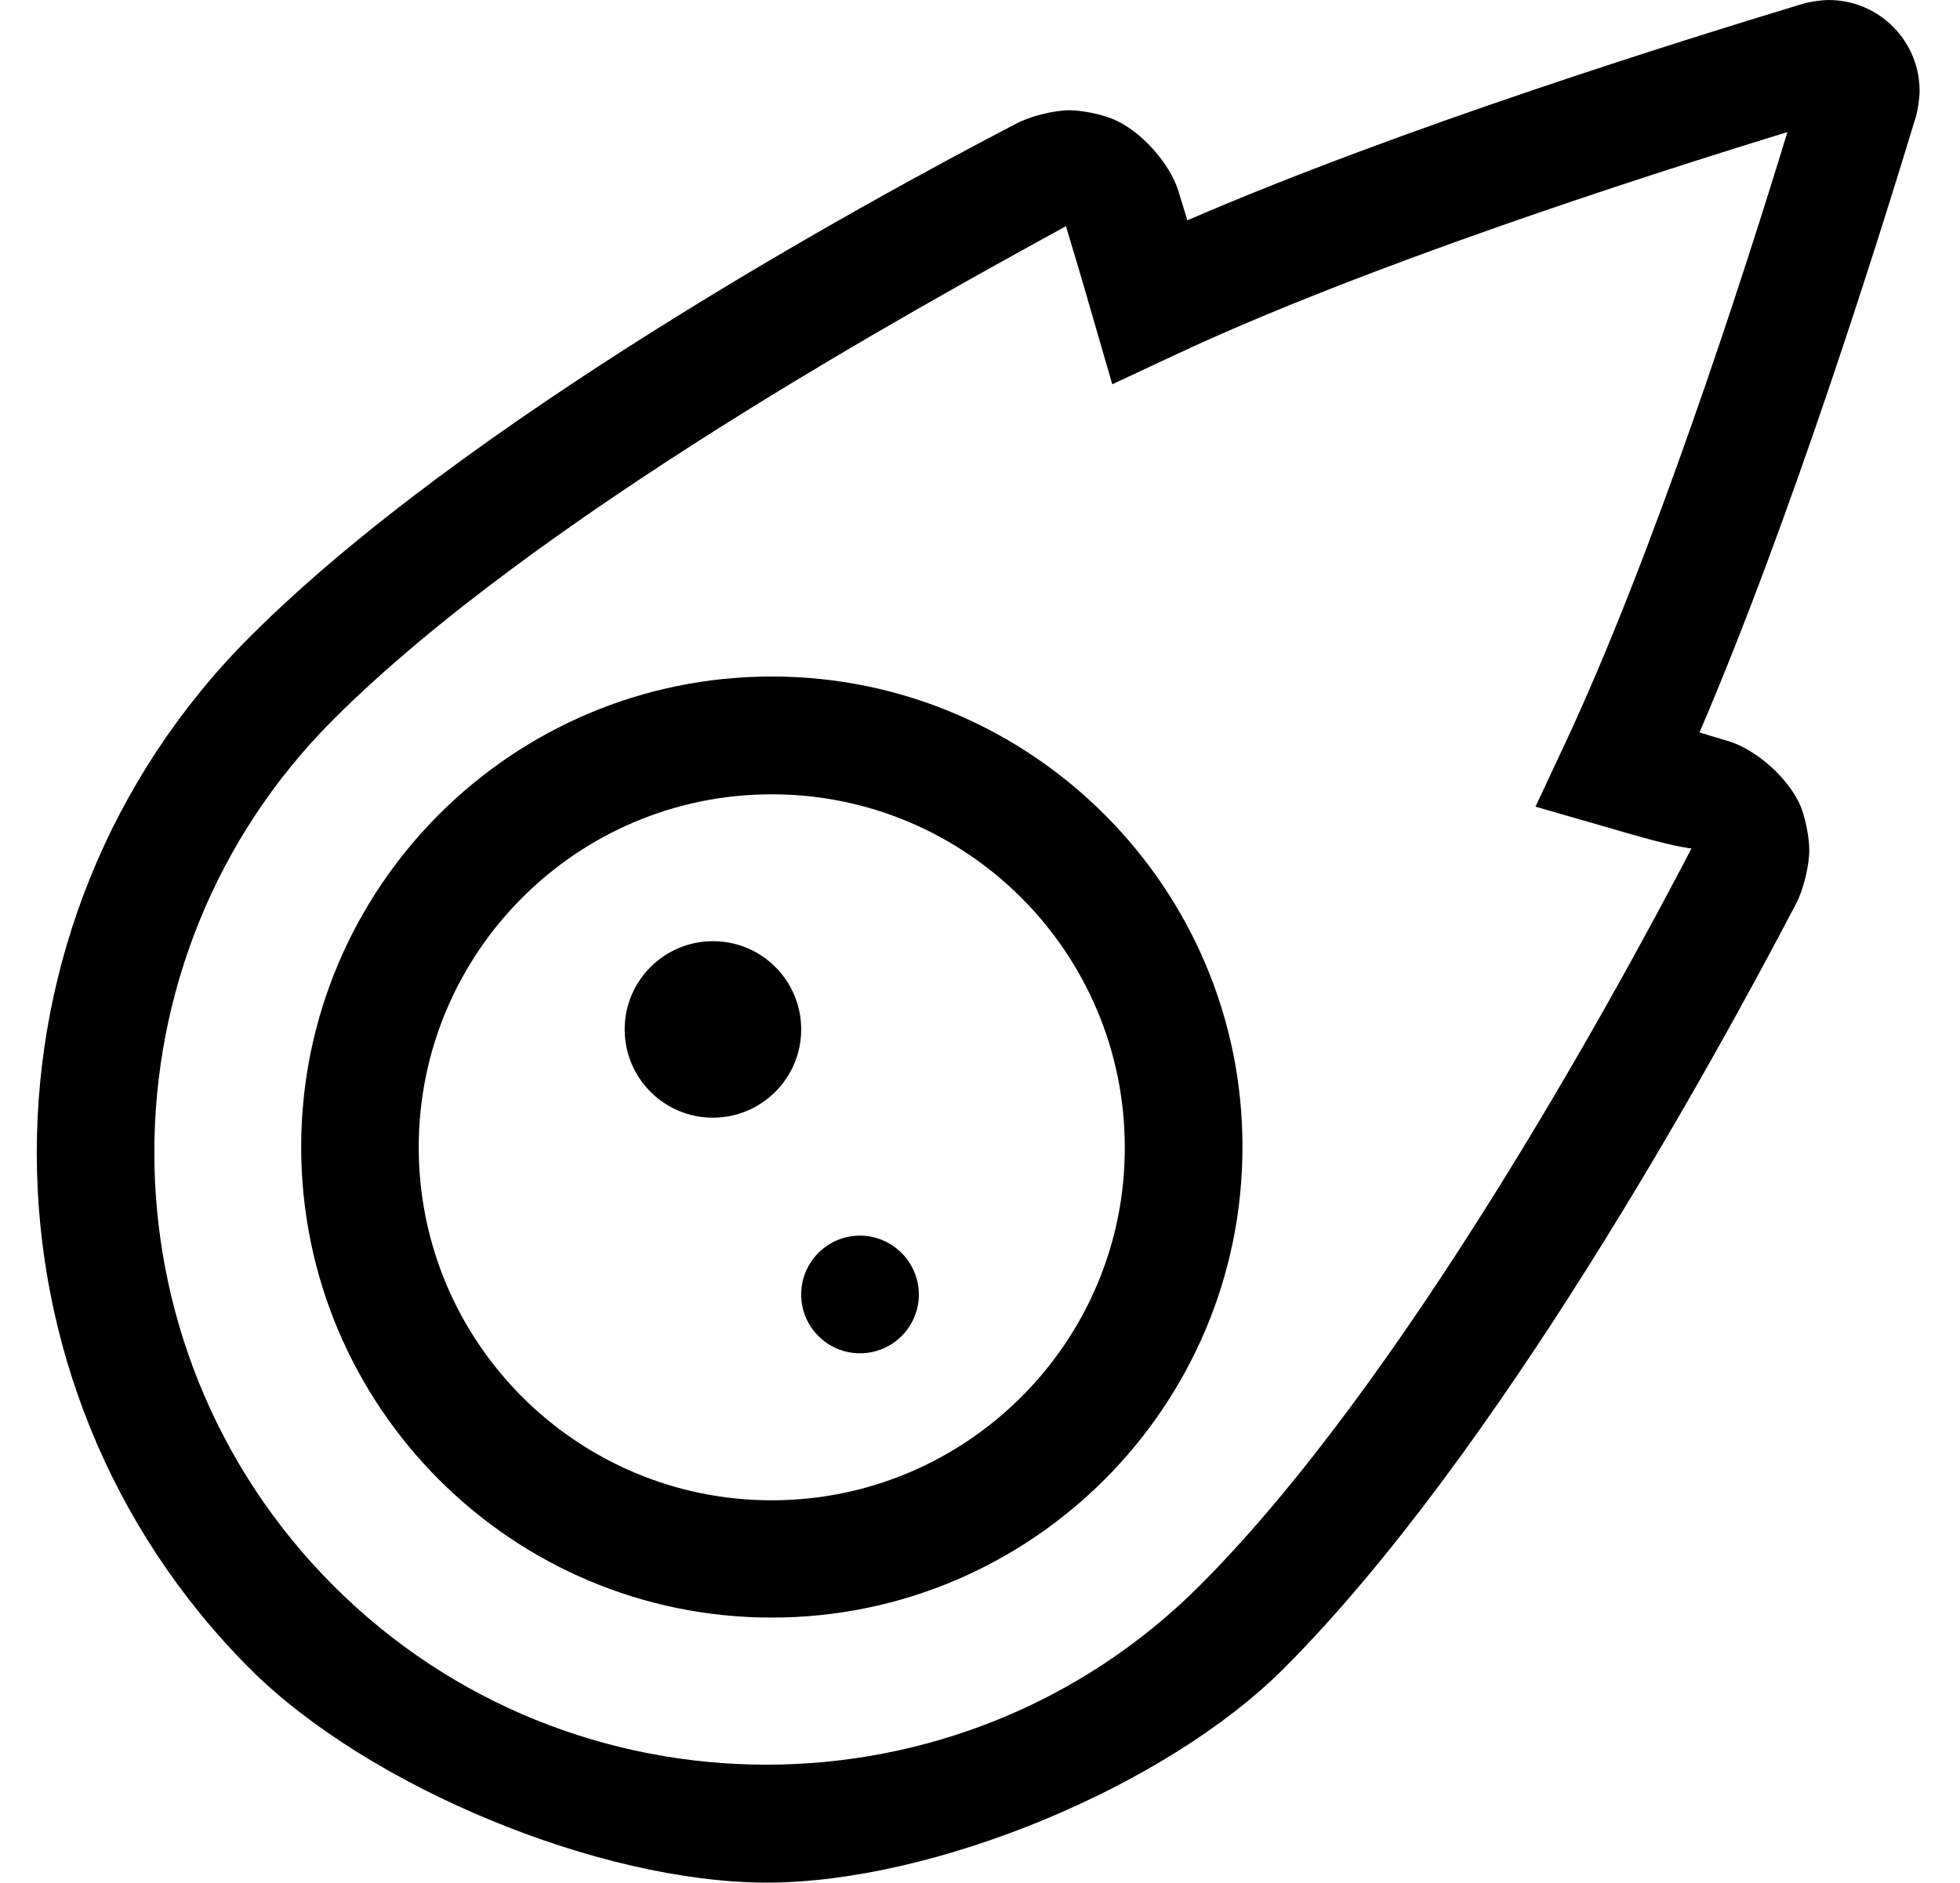
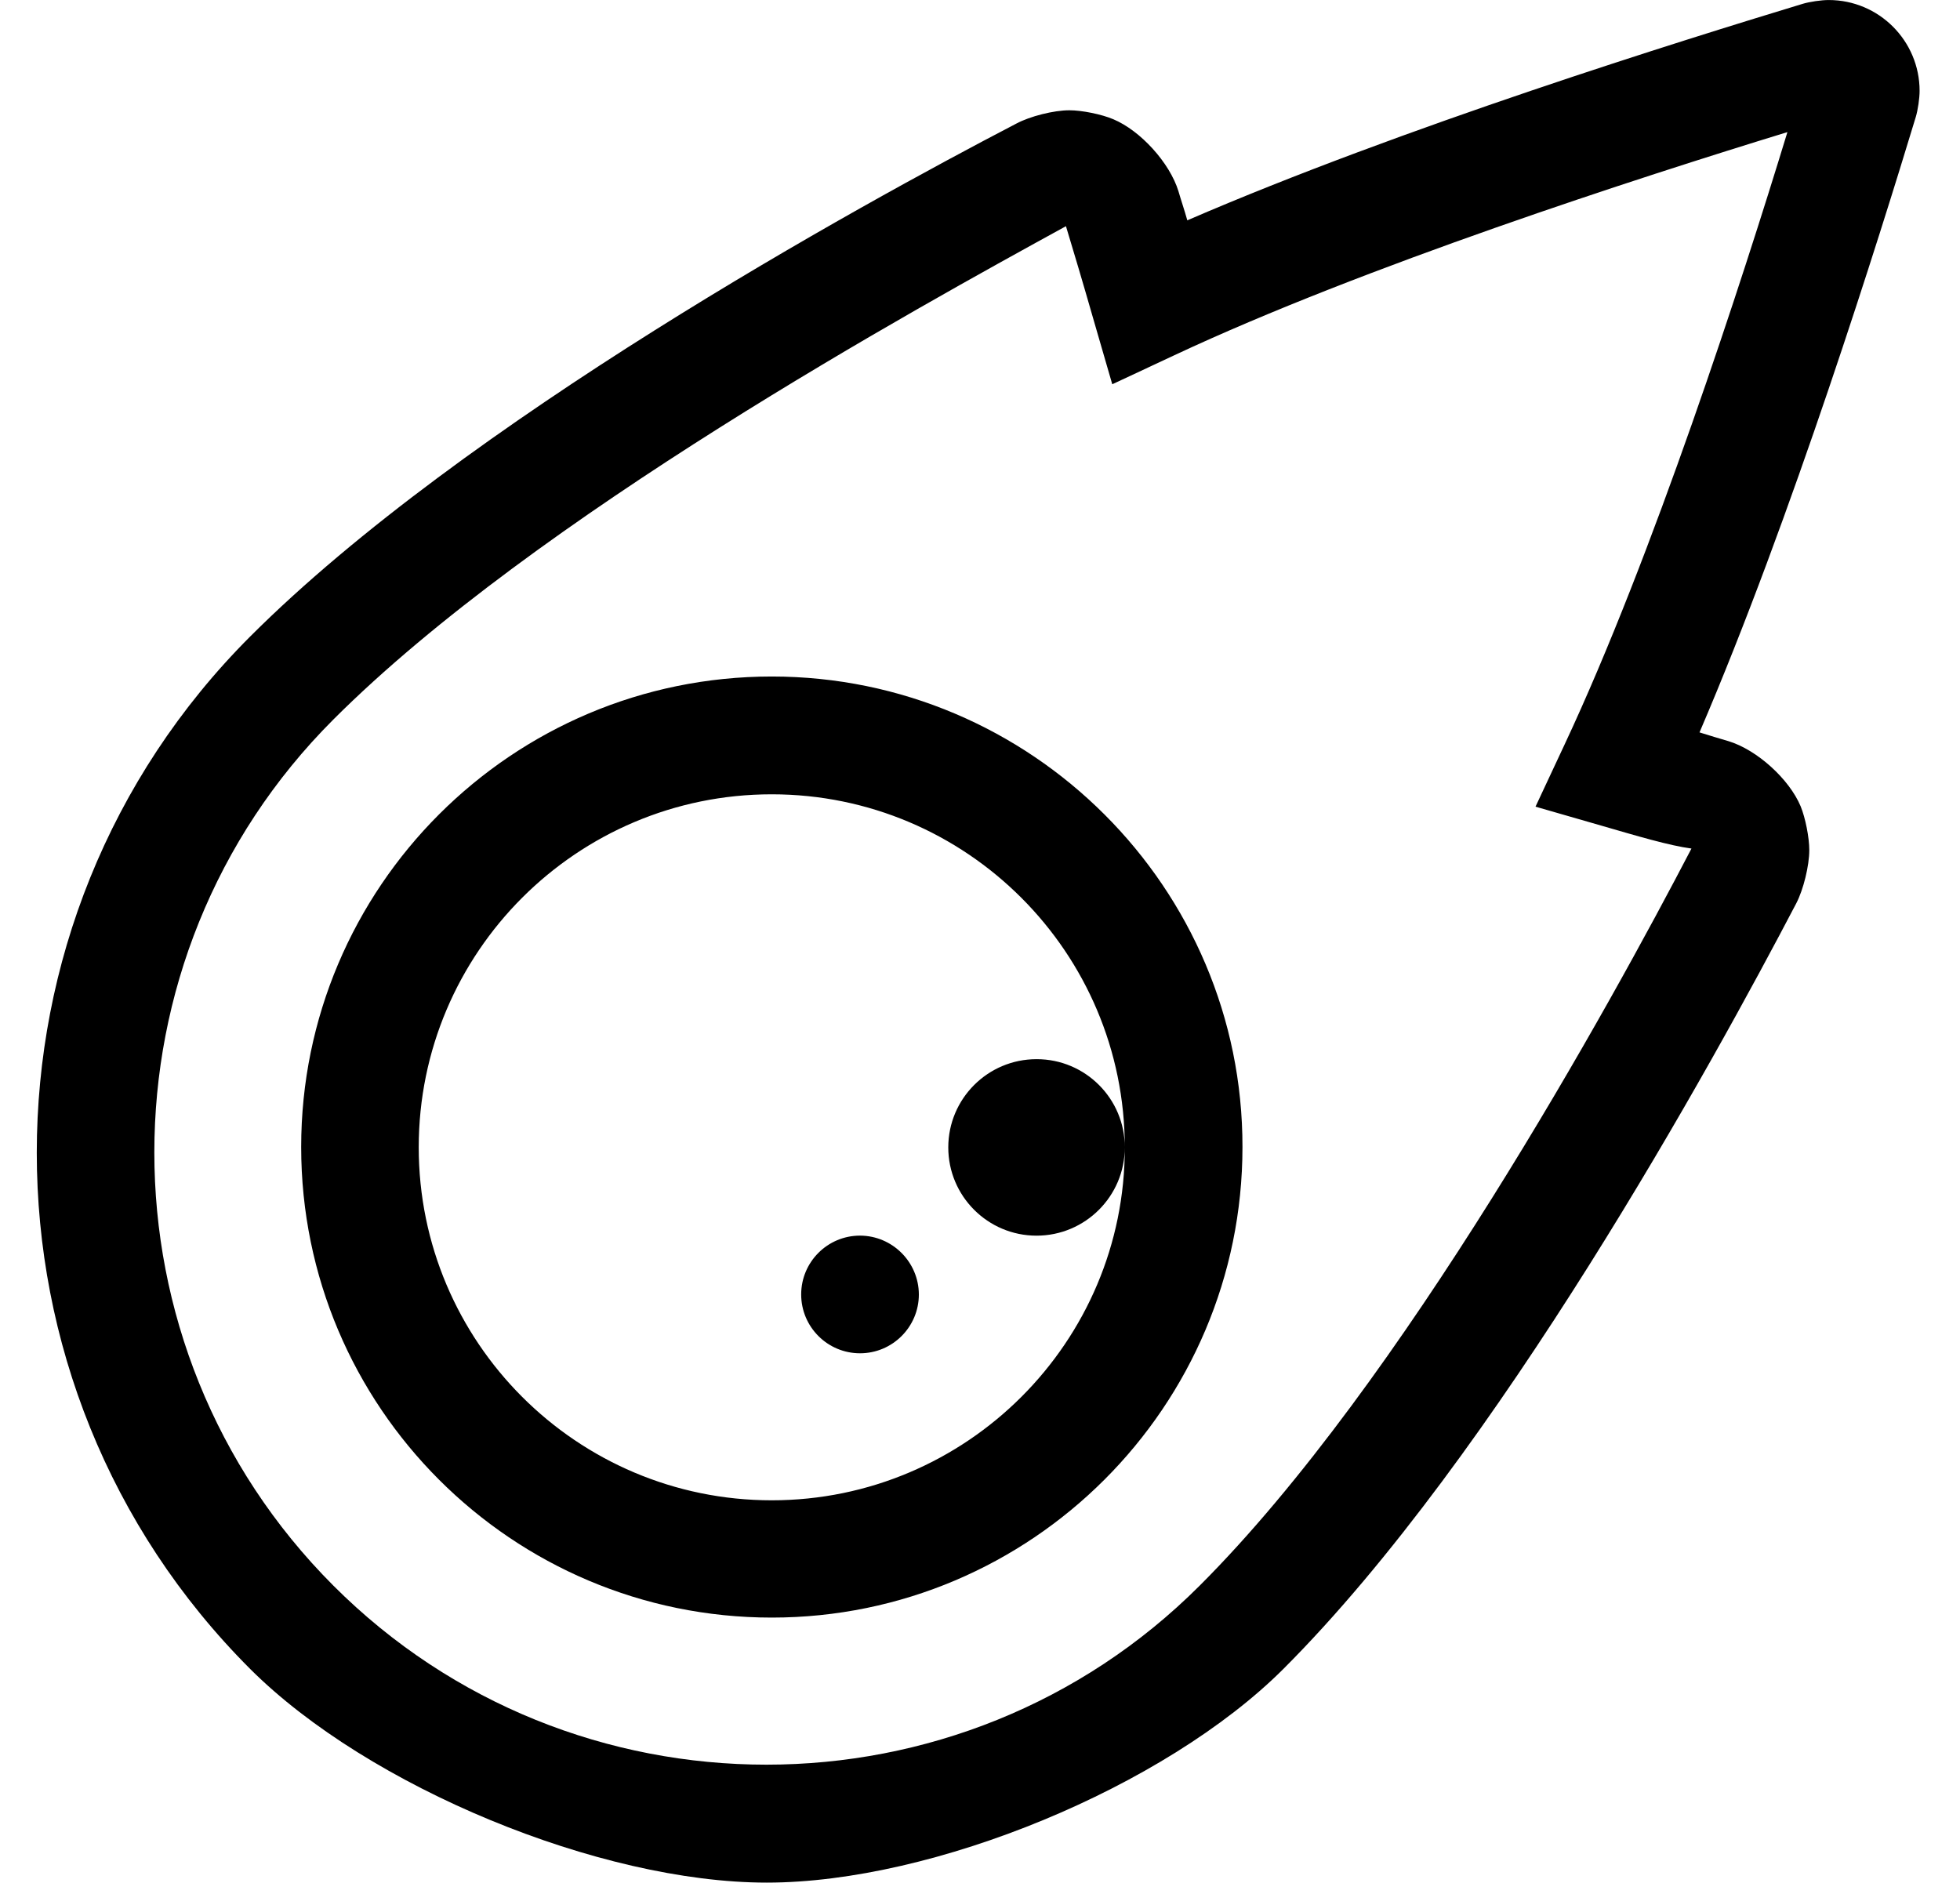
<svg xmlns="http://www.w3.org/2000/svg" version="1.1" viewBox="-10 0 533 512">
-   <path fill="currentColor" d="M510.973 31.819c-9.812 32.398 -33.813 109.177 -58.813 167.365c2.906 0.891 5.5 1.703 7.906 2.391c7.704 2.343 16.482 10.271 19.594 17.698c1.3 3.162 2.354 8.503 2.354 11.922c0 4.235 -1.586 10.722 -3.541 14.479 c-22.594 43.192 -81.221 149.964 -139.503 208.246c-32.138 32.06 -95.061 58.08 -140.456 58.08s-108.319 -26.02 -140.457 -58.08c-77.407 -77.388 -77.407 -203.45 0 -280.838c58.315 -58.283 165.098 -116.972 208.317 -139.467 c3.73 -2 10.192 -3.624 14.425 -3.624c3.436 0 8.79 1.092 11.951 2.438c7.427 3.112 15.365 11.888 17.719 19.589c0.688 2.405 1.594 4.999 2.406 7.904c58.502 -25.307 135.098 -49.098 167.379 -58.892 c1.901 -0.564 5.054 -1.023 7.037 -1.023c13.646 0 24.722 11.076 24.722 24.722c0 1.999 -0.466 5.176 -1.039 7.091zM476.065 35.928c-40.407 12.388 -115.315 36.585 -166.691 60.673l-16.906 7.904l-5.219 -17.996 c-2.781 -9.7 -5.375 -18.401 -7.375 -24.993c-40.626 22.291 -144.129 79.074 -199.224 134.17c-64.908 64.875 -64.908 170.553 0 235.537c64.907 64.984 170.723 64.891 235.599 0c55.127 -55.08 111.909 -158.556 133.723 -200.451 c-6.001 -0.797 -14.72 -3.391 -24.407 -6.202l-18 -5.187l7.906 -16.901c23.906 -50.988 48.282 -126.173 60.595 -166.554zM327.875 311.955c0 70.576 -57.408 127.969 -128.003 127.969c-70.64 0 -127.97 -57.33 -127.97 -127.969 c0 -70.64 57.33 -127.97 127.97 -127.97c70.595 0 128.097 57.486 128.003 127.97zM295.874 312.048c0 -52.993 -43.009 -96.027 -96.002 -96.027s-96.003 43.009 -96.003 96.002c0 52.994 43.01 96.003 96.003 96.003 c53.001 0 96.096 -43.084 96.002 -95.978zM207.872 279.962c0 13.248 -10.752 24.007 -24.001 24.007c-13.248 0 -24 -10.752 -24 -24s10.752 -24.001 24 -24.001h0.047c13.223 0 23.954 10.731 23.954 23.954v0.04zM239.873 352.039 c0 8.832 -7.169 16.004 -16.001 16.004s-16 -7.168 -16 -16s7.168 -16 16 -16c8.804 0.026 15.972 7.192 16.001 15.996z" />
+   <path fill="currentColor" d="M510.973 31.819c-9.812 32.398 -33.813 109.177 -58.813 167.365c2.906 0.891 5.5 1.703 7.906 2.391c7.704 2.343 16.482 10.271 19.594 17.698c1.3 3.162 2.354 8.503 2.354 11.922c0 4.235 -1.586 10.722 -3.541 14.479 c-22.594 43.192 -81.221 149.964 -139.503 208.246c-32.138 32.06 -95.061 58.08 -140.456 58.08s-108.319 -26.02 -140.457 -58.08c-77.407 -77.388 -77.407 -203.45 0 -280.838c58.315 -58.283 165.098 -116.972 208.317 -139.467 c3.73 -2 10.192 -3.624 14.425 -3.624c3.436 0 8.79 1.092 11.951 2.438c7.427 3.112 15.365 11.888 17.719 19.589c0.688 2.405 1.594 4.999 2.406 7.904c58.502 -25.307 135.098 -49.098 167.379 -58.892 c1.901 -0.564 5.054 -1.023 7.037 -1.023c13.646 0 24.722 11.076 24.722 24.722c0 1.999 -0.466 5.176 -1.039 7.091zM476.065 35.928c-40.407 12.388 -115.315 36.585 -166.691 60.673l-16.906 7.904l-5.219 -17.996 c-2.781 -9.7 -5.375 -18.401 -7.375 -24.993c-40.626 22.291 -144.129 79.074 -199.224 134.17c-64.908 64.875 -64.908 170.553 0 235.537c64.907 64.984 170.723 64.891 235.599 0c55.127 -55.08 111.909 -158.556 133.723 -200.451 c-6.001 -0.797 -14.72 -3.391 -24.407 -6.202l-18 -5.187l7.906 -16.901c23.906 -50.988 48.282 -126.173 60.595 -166.554zM327.875 311.955c0 70.576 -57.408 127.969 -128.003 127.969c-70.64 0 -127.97 -57.33 -127.97 -127.969 c0 -70.64 57.33 -127.97 127.97 -127.97c70.595 0 128.097 57.486 128.003 127.97zM295.874 312.048c0 -52.993 -43.009 -96.027 -96.002 -96.027s-96.003 43.009 -96.003 96.002c0 52.994 43.01 96.003 96.003 96.003 c53.001 0 96.096 -43.084 96.002 -95.978zc0 13.248 -10.752 24.007 -24.001 24.007c-13.248 0 -24 -10.752 -24 -24s10.752 -24.001 24 -24.001h0.047c13.223 0 23.954 10.731 23.954 23.954v0.04zM239.873 352.039 c0 8.832 -7.169 16.004 -16.001 16.004s-16 -7.168 -16 -16s7.168 -16 16 -16c8.804 0.026 15.972 7.192 16.001 15.996z" />
</svg>